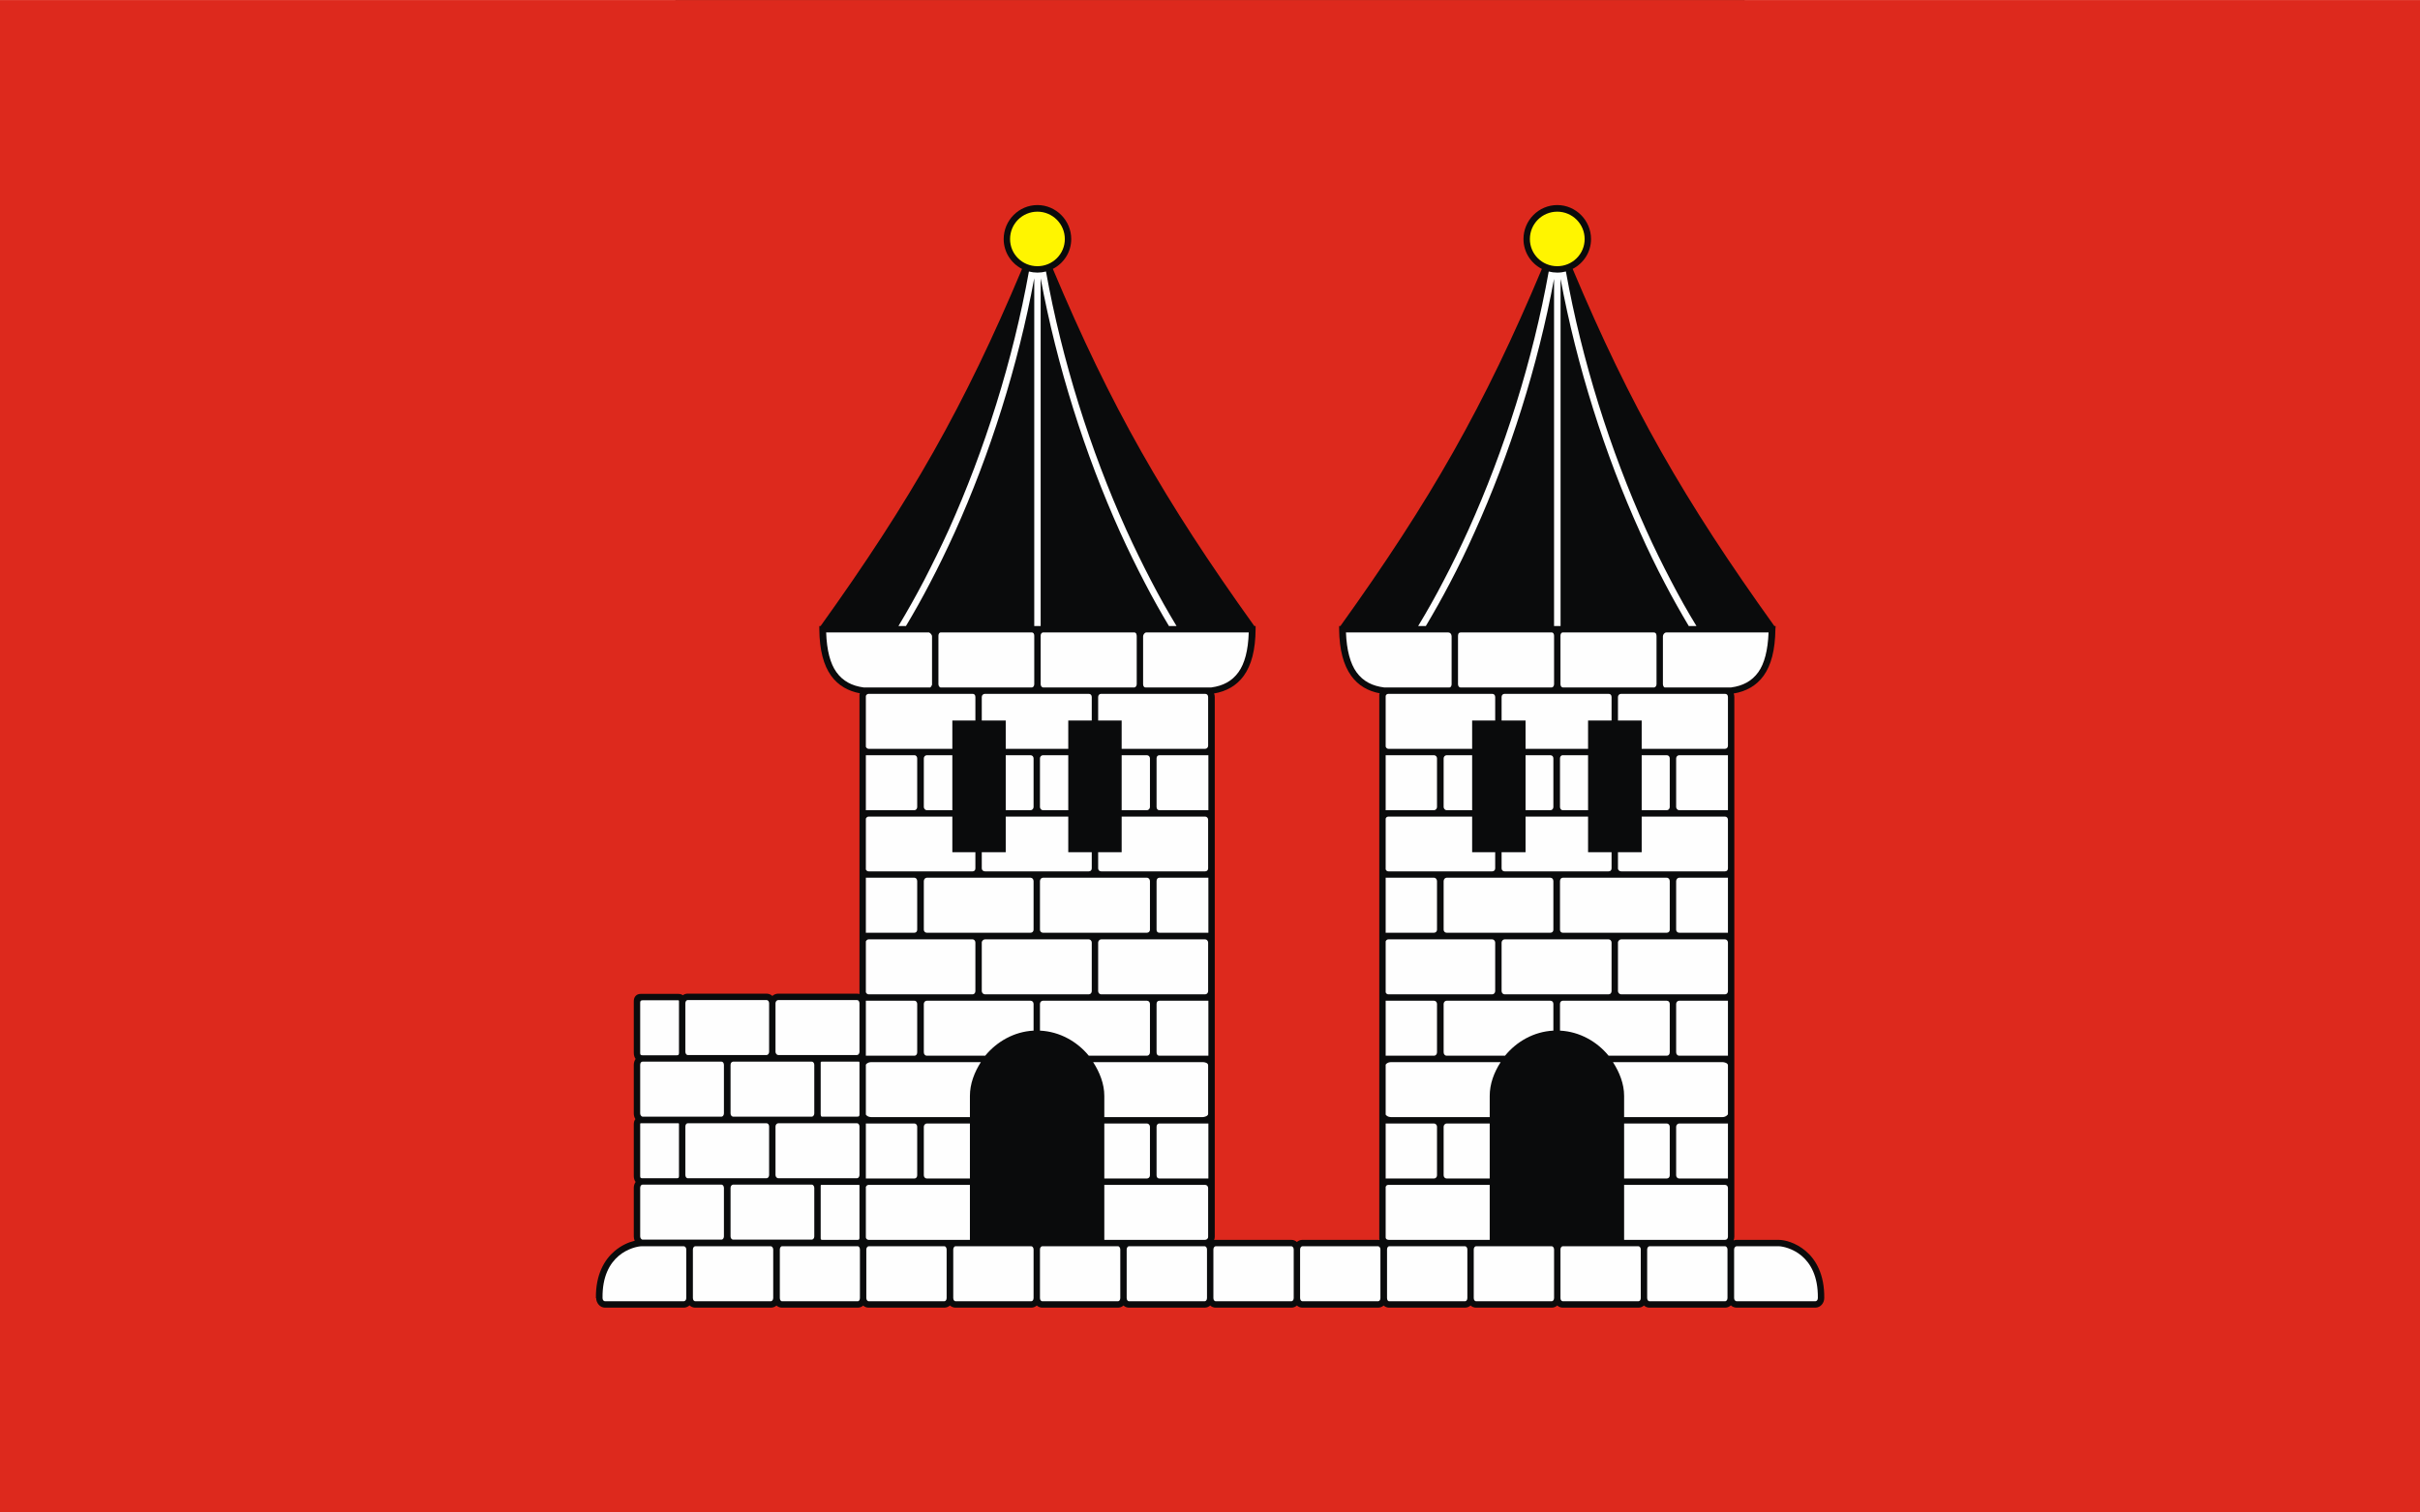
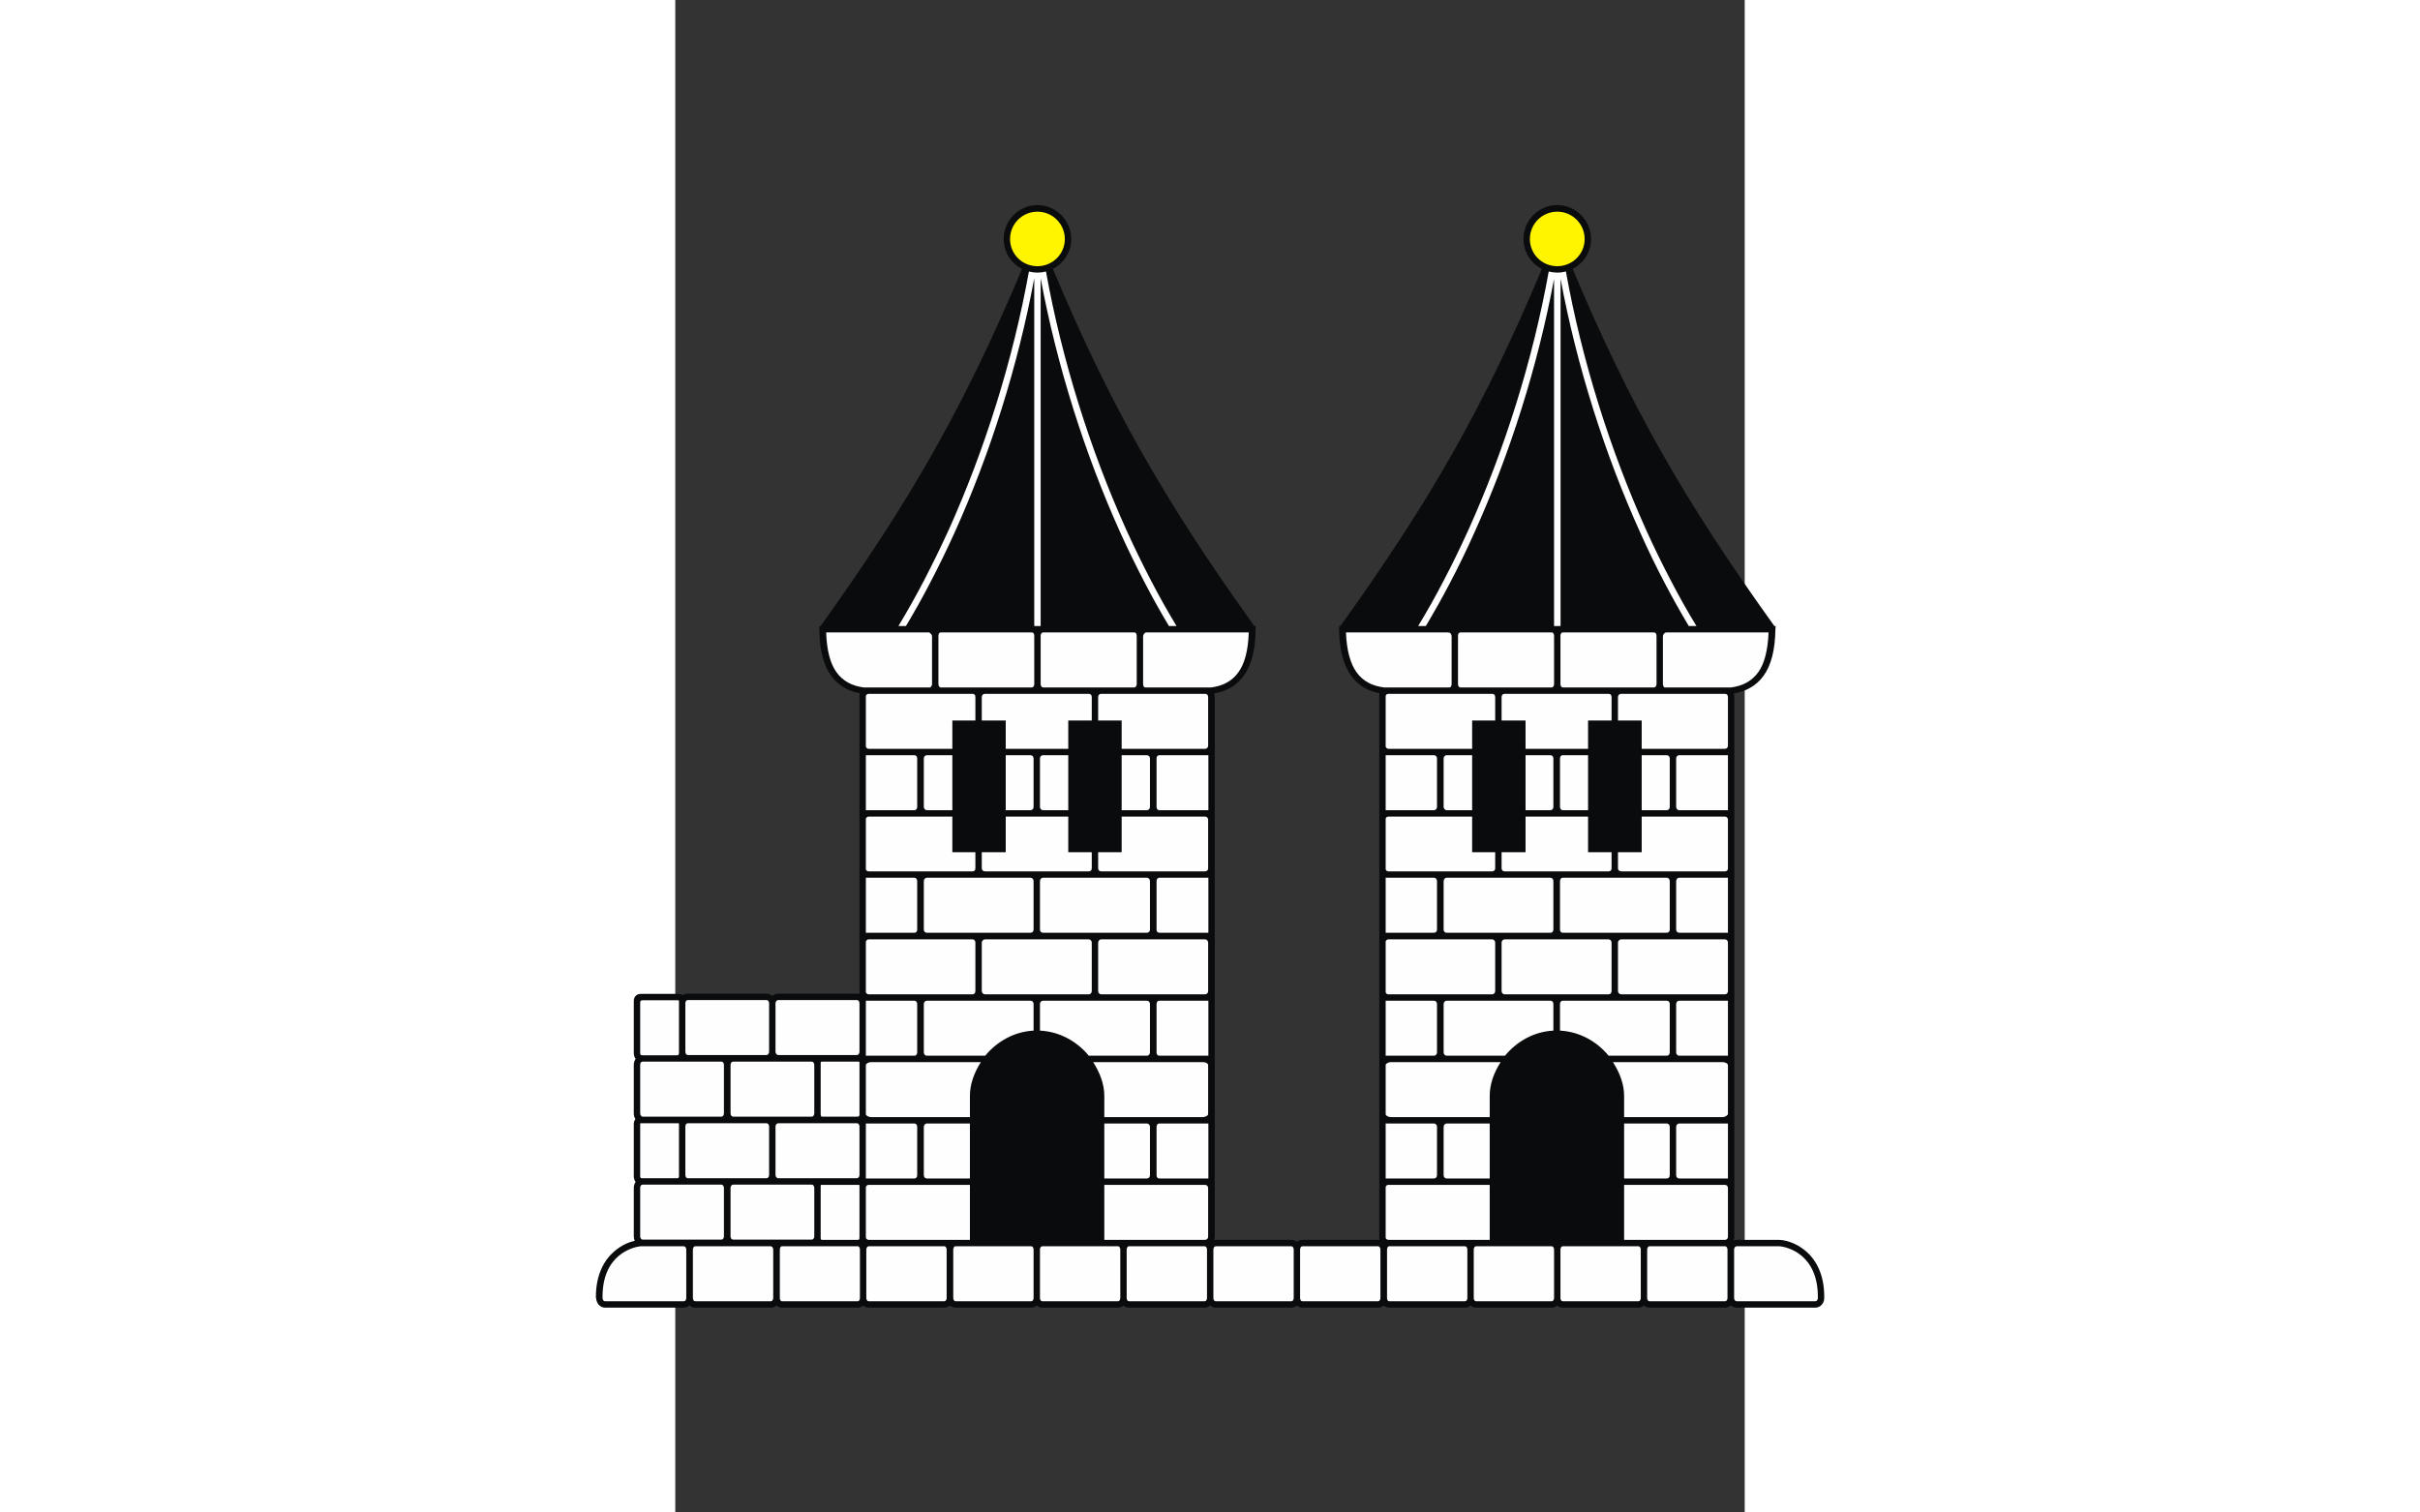
<svg xmlns="http://www.w3.org/2000/svg" xmlns:ns1="http://sodipodi.sourceforge.net/DTD/sodipodi-0.dtd" xmlns:ns2="http://www.inkscape.org/namespaces/inkscape" xml:space="preserve" width="800" height="500" style="shape-rendering:geometricPrecision; text-rendering:geometricPrecision; image-rendering:optimizeQuality; fill-rule:evenodd; clip-rule:evenodd" viewBox="0 0 210 297" id="svg2" ns1:version="0.32" ns2:version="0.45.1" ns1:docname="POL Książ Wielkopolski flag.svg" ns2:output_extension="org.inkscape.output.svg.inkscape" ns1:docbase="C:\Users\Mistrz\Desktop" version="1.0">
  <rect x="0" y="0" width="210" height="297" fill="#333333" stroke="none" />
  <ns1:namedview ns2:window-height="480" ns2:window-width="640" ns2:pageshadow="2" ns2:pageopacity="0.0" guidetolerance="10.0" gridtolerance="10.0" objecttolerance="10.0" borderopacity="1.0" bordercolor="#666666" pagecolor="#ffffff" id="base" />
  <defs id="defs4">
    <style type="text/css" id="style6">
   
    .fil1 {fill:#0A0B0C}
    .fil2 {fill:#FFF500}
    .fil0 {fill:#DD291D;fill-rule:nonzero}
    .fil3 {fill:#FEFEFE;fill-rule:nonzero}
   
  </style>
  </defs>
  <g id="Warstwa_x0020_1" transform="matrix(2.263,0,0,2.263,-132.6,-187.534)">
-     <path class="fil0" d="M 210,214.125 L 0,214.125 L 0,82.875 L 210,82.875 L 210,214.125 z M 0,214.125 L 210,214.125 L 0,214.125 z " id="path10" style="fill:#dd291d;fill-rule:nonzero" />
    <path id="path180" class="fil1" d="M 88.683,106.204 C 83.67,118.12 79.038,126.262 71.203,137.194 L 71.093,137.195 L 71.093,137.471 C 71.111,139.275 71.459,140.589 72.122,141.511 C 72.727,142.351 73.6,142.839 74.616,143.028 C 74.59,143.087 74.577,143.109 74.577,143.174 L 74.577,169.052 L 74.577,169.112 L 74.585,169.127 C 74.514,169.104 74.439,169.092 74.359,169.092 L 67.528,169.092 C 67.333,169.092 67.156,169.167 67.019,169.29 C 66.886,169.167 66.713,169.092 66.519,169.092 L 59.668,169.092 C 59.509,169.092 59.367,169.143 59.25,169.229 C 59.114,169.125 58.959,169.112 58.856,169.112 L 55.589,169.112 C 55.217,169.112 54.995,169.377 54.995,169.745 L 54.995,174.22 C 54.995,174.428 55.05,174.619 55.154,174.755 C 55.154,174.755 55.154,174.756 55.154,174.756 C 55.053,174.9 54.995,175.081 54.995,175.27 L 54.995,179.487 C 54.995,179.667 55.047,179.838 55.137,179.978 C 55.042,180.088 54.995,180.241 54.995,180.418 L 54.995,184.912 C 54.995,185.091 55.04,185.285 55.154,185.428 C 55.053,185.573 54.995,185.754 54.995,185.942 L 54.995,190.159 C 54.995,190.292 55.023,190.419 55.074,190.533 C 54.573,190.65 53.934,190.916 53.332,191.426 C 52.448,192.175 51.681,193.459 51.708,195.505 L 51.728,195.505 C 51.741,195.937 52.058,196.337 52.5,196.337 L 59.331,196.337 C 59.526,196.337 59.699,196.261 59.832,196.138 C 59.961,196.261 60.129,196.337 60.321,196.337 L 66.895,196.337 C 67.079,196.337 67.245,196.268 67.375,196.155 C 67.501,196.267 67.663,196.337 67.845,196.337 L 74.439,196.337 C 74.62,196.337 74.778,196.268 74.9,196.157 C 75.026,196.268 75.187,196.337 75.369,196.337 L 81.943,196.337 C 82.13,196.337 82.297,196.265 82.428,196.149 C 82.559,196.265 82.727,196.337 82.913,196.337 L 89.487,196.337 C 89.672,196.337 89.835,196.266 89.962,196.151 C 90.088,196.266 90.251,196.337 90.437,196.337 L 97.011,196.337 C 97.196,196.337 97.359,196.266 97.486,196.151 C 97.612,196.266 97.776,196.337 97.961,196.337 L 104.535,196.337 C 104.72,196.337 104.883,196.266 105.01,196.151 C 105.136,196.266 105.3,196.337 105.485,196.337 L 112.059,196.337 C 112.244,196.337 112.407,196.266 112.534,196.151 C 112.66,196.266 112.824,196.337 113.009,196.337 L 119.583,196.337 C 119.767,196.337 119.932,196.267 120.062,196.154 C 120.188,196.267 120.35,196.337 120.533,196.337 L 127.126,196.337 C 127.312,196.337 127.475,196.266 127.602,196.151 C 127.728,196.266 127.891,196.337 128.077,196.337 L 134.65,196.337 C 134.836,196.337 134.999,196.266 135.125,196.151 C 135.252,196.266 135.415,196.337 135.601,196.337 L 142.174,196.337 C 142.36,196.337 142.523,196.266 142.649,196.151 C 142.776,196.266 142.939,196.337 143.125,196.337 L 149.698,196.337 C 149.891,196.337 150.059,196.261 150.188,196.138 C 150.321,196.261 150.494,196.337 150.689,196.337 L 157.519,196.337 C 157.962,196.337 158.292,195.946 158.292,195.505 C 158.319,193.459 157.57,192.175 156.688,191.426 C 155.805,190.677 154.845,190.456 154.351,190.456 L 150.689,190.456 C 150.595,190.456 150.506,190.473 150.425,190.505 C 150.467,190.404 150.49,190.294 150.49,190.179 L 150.49,143.352 C 150.49,143.244 150.47,143.141 150.433,143.046 C 151.494,142.87 152.401,142.378 153.025,141.511 C 153.688,140.589 154.031,139.275 154.054,137.471 L 154.074,137.194 L 153.964,137.194 C 146.122,126.261 141.469,118.119 136.461,106.203 C 137.405,105.721 138.056,104.744 138.056,103.613 C 138.056,101.995 136.734,100.663 135.126,100.663 C 133.508,100.663 132.195,101.994 132.195,103.613 C 132.195,104.746 132.843,105.723 133.79,106.205 C 128.785,118.12 124.148,126.262 116.307,137.194 L 116.197,137.194 L 116.197,137.471 C 116.22,139.275 116.583,140.589 117.246,141.511 C 117.85,142.351 118.703,142.838 119.718,143.028 C 119.694,143.061 119.686,143.109 119.682,143.174 L 119.682,190.357 C 119.682,190.413 119.696,190.444 119.712,190.468 C 119.67,190.46 119.627,190.456 119.583,190.456 L 113.009,190.456 C 112.823,190.456 112.659,190.527 112.534,190.641 C 112.408,190.527 112.245,190.456 112.059,190.456 L 105.485,190.456 C 105.44,190.456 105.395,190.46 105.353,190.468 C 105.387,190.378 105.406,190.281 105.406,190.179 L 105.406,143.352 C 105.406,143.243 105.384,143.138 105.345,143.043 C 106.399,142.865 107.299,142.374 107.921,141.511 C 108.584,140.589 108.938,139.275 108.95,137.471 L 108.95,137.194 L 108.84,137.194 C 101.004,126.261 96.363,118.119 91.357,106.203 C 92.301,105.721 92.952,104.745 92.952,103.613 C 92.952,101.994 91.629,100.663 90.021,100.663 C 88.404,100.663 87.091,101.995 87.091,103.613 C 87.091,104.745 87.738,105.722 88.683,106.204 L 88.683,106.204 z " style="fill:#0a0b0c" />
    <path id="path180_0" class="fil2" d="M 90.021,101.237 C 91.326,101.237 92.397,102.296 92.397,103.613 C 92.397,104.921 91.326,105.969 90.021,105.969 C 88.704,105.969 87.645,104.922 87.645,103.613 C 87.645,102.296 88.704,101.237 90.021,101.237 z M 135.126,101.237 C 136.431,101.237 137.502,102.296 137.502,103.613 C 137.502,104.922 136.431,105.969 135.126,105.969 C 133.809,105.969 132.75,104.921 132.75,103.613 C 132.75,102.296 133.809,101.237 135.126,101.237 z " style="fill:#fff500" />
    <path id="path162" class="fil3" d="M 123.055,137.194 C 123.824,135.923 124.567,134.609 125.279,133.232 C 126.022,131.824 126.729,130.357 127.418,128.846 C 130.54,121.93 133.003,114.126 134.385,106.43 C 134.621,106.491 134.87,106.524 135.126,106.524 C 135.385,106.524 135.636,106.49 135.875,106.427 C 137.256,114.123 139.714,121.929 142.835,128.846 C 143.514,130.357 144.239,131.824 144.974,133.231 C 145.69,134.609 146.426,135.923 147.205,137.194 C 146.982,137.194 146.761,137.194 146.538,137.194 C 145.832,136.007 145.142,134.783 144.468,133.496 C 143.719,132.071 143.001,130.597 142.322,129.076 C 139.25,122.284 136.82,114.639 135.413,107.071 L 135.413,137.194 C 135.224,137.194 135.036,137.194 134.847,137.194 L 134.847,107.071 C 133.439,114.639 131.008,122.284 127.938,129.076 C 127.26,130.597 126.542,132.072 125.792,133.497 C 125.119,134.783 124.426,136.007 123.721,137.194 C 123.499,137.194 123.277,137.194 123.055,137.194 L 123.055,137.194 z M 144.63,159.033 C 144.794,159.033 144.887,159.18 144.887,159.33 L 144.887,163.548 C 144.887,163.7 144.777,163.805 144.63,163.805 L 140.67,163.805 C 140.667,163.805 140.663,163.805 140.66,163.805 L 139.591,163.805 C 139.587,163.805 139.584,163.805 139.581,163.805 L 135.601,163.805 C 135.464,163.805 135.363,163.702 135.363,163.548 L 135.363,159.33 C 135.363,159.154 135.466,159.037 135.595,159.033 L 135.601,159.033 L 144.63,159.033 z M 145.699,163.805 C 145.568,163.805 145.442,163.695 145.442,163.548 L 145.442,159.33 C 145.442,159.16 145.569,159.037 145.693,159.033 L 149.936,159.033 L 149.936,163.805 L 145.699,163.805 L 145.699,163.805 z M 144.452,142.52 C 144.357,142.52 144.293,142.33 144.293,142.243 L 144.293,138.085 C 144.293,137.934 144.425,137.748 144.59,137.748 L 153.461,137.748 C 153.4,139.301 153.101,140.455 152.57,141.194 C 152.008,141.975 151.228,142.384 150.214,142.52 C 150.2,142.522 150.188,142.518 150.174,142.52 C 148.266,142.52 146.359,142.52 144.452,142.52 L 144.452,142.52 z M 143.541,142.52 C 140.894,142.52 138.247,142.52 135.601,142.52 C 135.517,142.52 135.403,142.412 135.403,142.243 L 135.403,138.026 C 135.403,137.912 135.461,137.748 135.601,137.748 L 143.493,137.748 C 143.696,137.748 143.739,137.909 143.739,138.085 L 143.739,142.243 C 143.739,142.412 143.606,142.52 143.541,142.52 z M 134.651,142.52 L 130.552,142.52 C 130.549,142.52 130.546,142.52 130.542,142.52 L 129.492,142.52 C 129.489,142.52 129.486,142.52 129.483,142.52 L 126.711,142.52 C 126.628,142.52 126.516,142.416 126.513,142.251 L 126.513,142.243 L 126.513,138.085 C 126.513,137.909 126.544,137.748 126.754,137.748 L 134.651,137.748 C 134.79,137.748 134.849,137.912 134.849,138.026 L 134.849,142.243 C 134.849,142.412 134.734,142.52 134.651,142.52 z M 125.775,142.52 C 123.883,142.52 121.99,142.52 120.098,142.52 C 119.114,142.396 118.293,142.016 117.702,141.194 C 117.171,140.455 116.851,139.301 116.791,137.748 L 125.656,137.748 C 125.845,137.748 125.959,137.902 125.959,138.085 L 125.959,142.243 C 125.959,142.353 125.902,142.52 125.775,142.52 L 125.775,142.52 z M 124.434,159.033 C 124.59,159.033 124.691,159.187 124.691,159.33 L 124.691,163.548 C 124.691,163.695 124.57,163.805 124.434,163.805 L 120.236,163.805 L 120.236,159.033 L 124.434,159.033 L 124.434,159.033 z M 134.532,163.805 L 130.552,163.805 C 130.549,163.805 130.546,163.805 130.542,163.805 L 129.493,163.805 C 129.489,163.805 129.486,163.805 129.483,163.805 L 125.523,163.805 C 125.392,163.805 125.266,163.695 125.266,163.548 L 125.266,159.33 C 125.266,159.16 125.393,159.037 125.517,159.033 L 134.538,159.033 C 134.678,159.037 134.789,159.148 134.789,159.33 L 134.789,163.548 C 134.789,163.708 134.679,163.805 134.532,163.805 L 134.532,163.805 z M 149.679,153.727 C 149.838,153.727 149.936,153.851 149.936,154.004 L 149.936,158.222 C 149.936,158.386 149.831,158.479 149.679,158.479 L 140.67,158.479 C 140.534,158.479 140.393,158.38 140.393,158.222 L 140.393,156.816 L 142.452,156.816 L 142.452,153.727 L 149.679,153.727 L 149.679,153.727 z M 137.799,153.727 L 137.799,156.816 L 139.838,156.816 L 139.838,158.222 C 139.838,158.384 139.732,158.479 139.581,158.479 L 130.552,158.479 C 130.417,158.479 130.295,158.38 130.295,158.222 L 130.295,156.816 L 132.374,156.816 L 132.374,153.727 L 137.799,153.727 L 137.799,153.727 z M 127.74,153.727 L 127.74,156.816 L 129.74,156.816 L 129.74,158.222 C 129.74,158.38 129.624,158.479 129.483,158.479 L 120.474,158.479 C 120.351,158.479 120.271,158.409 120.236,158.301 L 120.236,153.905 C 120.27,153.799 120.349,153.729 120.468,153.727 L 120.474,153.727 L 127.74,153.727 L 127.74,153.727 z M 120.236,148.401 L 120.474,148.401 L 124.434,148.401 L 124.44,148.401 C 124.574,148.405 124.691,148.523 124.691,148.678 L 124.691,152.895 C 124.691,153.043 124.566,153.173 124.434,153.173 L 120.474,153.173 L 120.457,153.173 L 120.236,153.173 L 120.236,148.401 z M 127.74,148.401 L 127.74,153.173 L 125.523,153.173 C 125.397,153.173 125.266,153.043 125.266,152.895 L 125.266,148.678 C 125.266,148.523 125.388,148.405 125.517,148.401 L 125.523,148.401 L 127.74,148.401 z M 134.789,148.678 L 134.789,152.895 C 134.789,153.056 134.675,153.173 134.532,153.173 L 132.374,153.173 L 132.374,148.401 L 134.532,148.401 C 134.692,148.401 134.789,148.524 134.789,148.678 z M 137.799,148.401 L 137.799,153.173 L 135.601,153.173 C 135.469,153.173 135.363,153.05 135.363,152.895 L 135.363,148.678 C 135.363,148.537 135.446,148.401 135.601,148.401 L 137.799,148.401 z M 144.637,148.401 C 144.78,148.404 144.887,148.518 144.887,148.678 L 144.887,152.895 C 144.887,153.048 144.773,153.173 144.63,153.173 L 142.452,153.173 L 142.452,148.401 L 144.63,148.401 L 144.637,148.401 z M 149.936,148.401 L 149.936,153.173 L 145.699,153.173 C 145.573,153.173 145.442,153.043 145.442,152.895 L 145.442,148.678 C 145.442,148.523 145.565,148.405 145.693,148.401 L 145.699,148.401 L 149.936,148.401 L 149.936,148.401 z M 140.67,143.075 L 149.679,143.075 C 149.847,143.075 149.936,143.19 149.936,143.352 L 149.936,147.569 C 149.936,147.739 149.826,147.846 149.679,147.846 L 142.452,147.846 L 142.452,145.391 L 140.393,145.391 L 140.393,143.352 C 140.393,143.195 140.514,143.075 140.67,143.075 z M 130.552,143.075 L 139.581,143.075 C 139.583,143.075 139.586,143.075 139.588,143.075 C 139.738,143.078 139.838,143.177 139.838,143.352 L 139.838,145.391 L 137.799,145.391 L 137.799,147.846 L 132.374,147.846 L 132.374,145.391 L 130.295,145.391 L 130.295,143.352 C 130.295,143.2 130.394,143.075 130.552,143.075 z M 120.474,143.075 L 129.483,143.075 C 129.643,143.075 129.74,143.197 129.74,143.352 L 129.74,145.391 L 127.74,145.391 L 127.74,147.846 L 120.474,147.846 C 120.357,147.846 120.272,147.762 120.236,147.648 L 120.236,143.281 C 120.236,143.157 120.357,143.075 120.474,143.075 L 120.474,143.075 z M 144.887,180.635 L 144.887,184.853 C 144.887,185.02 144.777,185.13 144.63,185.13 L 140.927,185.13 L 140.927,180.358 L 144.63,180.358 C 144.778,180.358 144.887,180.493 144.887,180.635 L 144.887,180.635 z M 129.265,180.358 L 129.265,185.13 L 125.523,185.13 C 125.392,185.13 125.266,185.016 125.266,184.853 L 125.266,180.635 C 125.266,180.488 125.399,180.358 125.523,180.358 L 129.265,180.358 L 129.265,180.358 z M 124.434,180.358 C 124.563,180.358 124.691,180.488 124.691,180.635 L 124.691,184.853 C 124.691,185.016 124.57,185.13 124.434,185.13 C 123.034,185.13 121.635,185.13 120.236,185.13 L 120.236,180.358 L 124.434,180.358 L 124.434,180.358 z M 145.699,185.13 C 145.568,185.13 145.442,185.016 145.442,184.853 L 145.442,180.635 C 145.442,180.488 145.575,180.358 145.699,180.358 L 149.936,180.358 L 149.936,185.13 L 145.699,185.13 L 145.699,185.13 z M 149.461,175.032 C 149.607,175.032 149.936,175.107 149.936,175.309 L 149.936,179.526 C 149.936,179.578 149.899,179.625 149.817,179.685 C 149.736,179.745 149.612,179.804 149.461,179.804 L 140.927,179.804 L 140.927,177.962 C 140.927,176.923 140.53,175.924 139.957,175.032 L 149.461,175.032 L 149.461,175.032 z M 130.215,175.032 C 129.637,175.924 129.265,176.922 129.265,177.962 L 129.265,179.804 L 120.692,179.804 C 120.444,179.804 120.286,179.67 120.236,179.586 L 120.236,175.25 C 120.287,175.163 120.448,175.032 120.692,175.032 L 130.215,175.032 L 130.215,175.032 z M 120.236,169.706 L 124.434,169.706 L 124.44,169.706 C 124.574,169.709 124.691,169.828 124.691,169.983 L 124.691,174.18 C 124.691,174.353 124.575,174.477 124.434,174.477 L 120.236,174.477 L 120.236,169.706 L 120.236,169.706 z M 134.532,169.706 L 134.539,169.706 C 134.683,169.709 134.789,169.815 134.789,169.983 L 134.789,172.299 C 133.09,172.387 131.595,173.247 130.592,174.477 L 125.523,174.477 C 125.388,174.477 125.266,174.353 125.266,174.18 L 125.266,169.983 C 125.266,169.828 125.388,169.709 125.517,169.706 L 134.532,169.706 z M 139.581,169.706 L 140.67,169.706 L 144.63,169.706 L 144.637,169.706 C 144.781,169.709 144.887,169.823 144.887,169.983 L 144.887,174.18 C 144.887,174.358 144.781,174.477 144.63,174.477 L 139.581,174.477 C 138.57,173.246 137.072,172.387 135.363,172.299 L 135.363,169.983 C 135.363,169.821 135.461,169.709 135.595,169.706 L 139.581,169.706 z M 149.936,169.706 L 149.936,174.477 L 145.699,174.477 C 145.564,174.477 145.442,174.353 145.442,174.18 L 145.442,169.983 C 145.442,169.828 145.564,169.709 145.693,169.706 L 149.936,169.706 L 149.936,169.706 z M 140.67,164.379 L 149.679,164.379 C 149.681,164.379 149.683,164.379 149.685,164.379 C 149.823,164.383 149.936,164.505 149.936,164.657 L 149.936,168.874 C 149.936,169.028 149.826,169.151 149.679,169.151 L 140.67,169.151 C 140.539,169.151 140.393,169.022 140.393,168.874 L 140.393,164.657 C 140.393,164.509 140.545,164.379 140.67,164.379 L 140.67,164.379 z M 130.552,164.379 L 139.581,164.379 C 139.583,164.379 139.585,164.379 139.587,164.379 C 139.725,164.383 139.838,164.508 139.838,164.657 L 139.838,168.874 C 139.838,169.025 139.728,169.151 139.581,169.151 L 130.552,169.151 C 130.422,169.151 130.295,169.021 130.295,168.874 L 130.295,164.657 C 130.295,164.51 130.428,164.379 130.552,164.379 z M 120.474,164.379 L 129.483,164.379 C 129.613,164.379 129.74,164.509 129.74,164.657 L 129.74,168.874 C 129.74,169.022 129.619,169.151 129.483,169.151 L 120.474,169.151 C 120.357,169.151 120.27,169.074 120.236,168.973 L 120.236,164.558 C 120.27,164.455 120.364,164.379 120.474,164.379 L 120.474,164.379 z M 120.355,195.505 L 120.355,191.288 C 120.355,191.121 120.45,191.014 120.529,191.01 L 127.131,191.01 C 127.216,191.014 127.325,191.121 127.325,191.288 L 127.325,195.505 C 127.325,195.684 127.218,195.782 127.127,195.782 L 120.533,195.782 C 120.447,195.782 120.355,195.684 120.355,195.505 L 120.355,195.505 z M 128.073,191.01 C 130.265,191.01 132.458,191.01 134.651,191.01 C 134.731,191.01 134.849,191.118 134.849,191.288 L 134.849,195.505 C 134.849,195.684 134.737,195.782 134.651,195.782 L 128.077,195.782 C 127.986,195.782 127.879,195.686 127.879,195.505 L 127.879,191.288 C 127.879,191.119 127.987,191.014 128.073,191.01 z M 135.601,191.01 L 142.175,191.01 L 142.179,191.01 C 142.264,191.014 142.373,191.121 142.373,191.288 L 142.373,195.505 C 142.373,195.684 142.266,195.782 142.175,195.782 L 135.601,195.782 C 135.51,195.782 135.403,195.684 135.403,195.505 L 135.403,191.288 C 135.403,191.118 135.515,191.01 135.601,191.01 L 135.601,191.01 z M 149.679,191.01 C 149.815,191.01 149.897,191.167 149.897,191.288 L 149.897,195.505 C 149.897,195.68 149.778,195.782 149.699,195.782 L 143.125,195.782 C 143.034,195.782 142.927,195.684 142.927,195.505 L 142.927,191.288 C 142.927,191.121 143.035,191.014 143.121,191.01 L 149.679,191.01 z M 105.287,195.505 L 105.287,191.288 C 105.287,191.119 105.399,191.01 105.485,191.01 L 112.059,191.01 C 112.145,191.01 112.257,191.118 112.257,191.288 L 112.257,195.505 C 112.257,195.684 112.15,195.782 112.059,195.782 L 105.485,195.782 C 105.394,195.782 105.287,195.684 105.287,195.505 z M 113.009,191.01 L 119.583,191.01 C 119.669,191.01 119.781,191.118 119.781,191.288 L 119.781,195.505 C 119.781,195.684 119.674,195.782 119.583,195.782 L 113.009,195.782 C 112.918,195.782 112.811,195.684 112.811,195.505 L 112.811,191.288 C 112.811,191.119 112.923,191.01 113.009,191.01 z M 120.474,185.684 L 129.265,185.684 L 129.265,190.456 L 120.533,190.456 C 120.372,190.456 120.236,190.403 120.236,190.224 L 120.236,185.862 C 120.273,185.744 120.349,185.684 120.474,185.684 z M 140.927,185.684 L 149.679,185.684 C 149.681,185.684 149.683,185.684 149.686,185.684 C 149.829,185.688 149.936,185.8 149.936,185.961 L 149.936,190.179 C 149.936,190.348 149.826,190.456 149.679,190.456 L 140.927,190.456 L 140.927,185.684 L 140.927,185.684 z M 150.689,191.01 L 154.352,191.01 C 154.653,191.01 155.566,191.192 156.332,191.842 C 157.097,192.492 157.763,193.597 157.738,195.505 C 157.738,195.68 157.629,195.782 157.52,195.782 L 150.689,195.782 C 150.586,195.782 150.471,195.677 150.471,195.505 L 150.471,191.288 C 150.471,191.125 150.591,191.01 150.689,191.01 L 150.689,191.01 z M 70.444,185.664 C 70.578,185.669 70.657,185.825 70.657,185.942 L 70.657,190.159 L 70.657,190.167 C 70.653,190.326 70.538,190.436 70.439,190.436 L 63.608,190.436 C 63.508,190.436 63.391,190.323 63.391,190.159 L 63.391,185.942 C 63.391,185.78 63.505,185.668 63.604,185.664 L 70.444,185.664 L 70.444,185.664 z M 63.608,174.992 L 70.439,174.992 C 70.583,174.992 70.657,175.146 70.657,175.269 L 70.657,179.487 C 70.657,179.603 70.576,179.764 70.439,179.764 C 69.136,179.764 67.832,179.764 66.528,179.764 C 66.525,179.764 66.522,179.764 66.519,179.764 L 63.608,179.764 C 63.508,179.764 63.391,179.651 63.391,179.487 L 63.391,175.269 C 63.391,175.095 63.503,174.992 63.608,174.992 L 63.608,174.992 z M 55.743,185.664 L 62.623,185.664 C 62.708,185.668 62.816,185.786 62.816,185.942 L 62.816,190.159 C 62.816,190.317 62.705,190.436 62.618,190.436 L 55.748,190.436 C 55.678,190.436 55.55,190.317 55.55,190.159 L 55.55,185.942 C 55.55,185.775 55.645,185.668 55.743,185.664 z M 58.916,174.141 C 58.916,174.292 58.937,174.438 58.731,174.438 L 55.748,174.438 C 55.59,174.438 55.55,174.404 55.55,174.22 L 55.55,169.863 C 55.55,169.714 55.624,169.666 55.76,169.666 L 58.835,169.666 C 58.907,169.666 58.916,169.692 58.916,169.758 L 58.916,174.141 L 58.916,174.141 z M 66.737,169.923 L 66.737,174.141 C 66.737,174.304 66.62,174.418 66.519,174.418 L 59.668,174.418 C 59.581,174.418 59.47,174.304 59.47,174.141 L 59.47,169.923 C 59.47,169.75 59.577,169.646 59.668,169.646 L 66.519,169.646 C 66.624,169.646 66.737,169.75 66.737,169.923 z M 62.618,179.764 C 60.328,179.764 58.038,179.764 55.748,179.764 C 55.678,179.764 55.55,179.645 55.55,179.487 L 55.55,175.269 C 55.55,175.093 55.64,174.995 55.743,174.992 C 55.745,174.992 55.746,174.992 55.748,174.992 L 62.618,174.992 C 62.71,174.992 62.816,175.101 62.816,175.269 L 62.816,179.487 C 62.816,179.645 62.705,179.764 62.618,179.764 z M 58.916,184.833 C 58.916,184.994 58.932,185.11 58.725,185.11 L 55.748,185.11 C 55.603,185.11 55.55,185.088 55.55,184.912 L 55.55,180.426 C 55.55,180.367 55.548,180.338 55.612,180.338 L 58.856,180.338 C 58.909,180.344 58.911,180.339 58.916,180.417 L 58.916,184.833 L 58.916,184.833 z M 66.737,180.615 L 66.737,184.833 C 66.737,184.996 66.62,185.11 66.519,185.11 L 59.668,185.11 C 59.581,185.11 59.47,184.996 59.47,184.833 L 59.47,180.615 C 59.47,180.441 59.577,180.338 59.668,180.338 L 66.519,180.338 C 66.624,180.338 66.737,180.441 66.737,180.615 z M 55.669,191.01 L 59.331,191.01 C 59.433,191.01 59.549,191.124 59.549,191.288 L 59.549,195.505 C 59.549,195.679 59.438,195.782 59.331,195.782 L 52.501,195.782 C 52.394,195.782 52.288,195.689 52.283,195.505 C 52.257,193.597 52.922,192.492 53.688,191.842 C 54.455,191.192 55.372,191.01 55.669,191.01 L 55.669,191.01 z M 67.093,191.288 L 67.093,195.505 C 67.093,195.679 66.972,195.782 66.895,195.782 L 60.322,195.782 C 60.23,195.782 60.123,195.684 60.123,195.505 L 60.123,191.288 C 60.123,191.119 60.236,191.01 60.322,191.01 L 66.895,191.01 C 66.966,191.01 67.093,191.124 67.093,191.288 z M 74.443,191.01 C 74.517,191.014 74.617,191.121 74.617,191.288 L 74.617,195.505 C 74.617,195.684 74.519,195.782 74.439,195.782 L 67.846,195.782 C 67.77,195.782 67.667,195.684 67.667,195.505 L 67.667,191.288 C 67.667,191.118 67.775,191.01 67.846,191.01 L 74.443,191.01 L 74.443,191.01 z M 84.161,185.684 L 84.161,190.456 L 75.37,190.456 C 75.259,190.456 75.132,190.355 75.132,190.238 L 75.132,185.862 C 75.176,185.762 75.253,185.684 75.37,185.684 L 84.161,185.684 z M 104.535,190.456 C 101.631,190.456 98.727,190.456 95.823,190.456 L 95.823,185.684 L 104.575,185.684 C 104.723,185.684 104.832,185.818 104.832,185.961 L 104.832,190.179 C 104.832,190.362 104.702,190.456 104.535,190.456 L 104.535,190.456 z M 71.282,185.684 L 74.526,185.684 C 74.582,185.684 74.578,185.716 74.578,185.763 L 74.578,190.238 C 74.578,190.35 74.574,190.456 74.439,190.456 L 71.359,190.456 C 71.213,190.456 71.212,190.406 71.212,190.238 L 71.212,185.763 C 71.212,185.699 71.222,185.684 71.282,185.684 z M 75.37,191.01 L 81.943,191.01 C 82.073,191.01 82.141,191.183 82.141,191.288 L 82.141,195.505 C 82.141,195.684 82.035,195.782 81.943,195.782 L 75.37,195.782 C 75.29,195.782 75.171,195.68 75.171,195.505 L 75.171,191.288 C 75.171,191.123 75.295,191.01 75.37,191.01 z M 82.913,191.01 L 89.487,191.01 C 89.573,191.01 89.685,191.118 89.685,191.288 L 89.685,195.505 C 89.685,195.684 89.579,195.782 89.487,195.782 L 82.913,195.782 C 82.822,195.782 82.715,195.684 82.715,195.505 L 82.715,191.288 C 82.715,191.182 82.784,191.01 82.913,191.01 z M 90.437,191.01 L 97.011,191.01 C 97.14,191.01 97.209,191.183 97.209,191.288 L 97.209,195.505 C 97.209,195.684 97.102,195.782 97.011,195.782 L 90.437,195.782 C 90.345,195.782 90.239,195.684 90.239,195.505 L 90.239,191.288 C 90.239,191.118 90.35,191.01 90.437,191.01 z M 97.961,191.01 L 104.535,191.01 C 104.536,191.01 104.538,191.01 104.539,191.01 C 104.624,191.014 104.733,191.121 104.733,191.288 L 104.733,195.505 C 104.733,195.684 104.626,195.782 104.535,195.782 L 97.961,195.782 C 97.87,195.782 97.763,195.684 97.763,195.505 L 97.763,191.288 C 97.763,191.183 97.831,191.01 97.961,191.01 L 97.961,191.01 z M 75.132,169.706 L 79.349,169.706 C 79.5,169.706 79.587,169.846 79.587,169.983 L 79.587,174.18 C 79.587,174.357 79.484,174.477 79.349,174.477 L 75.132,174.477 L 75.132,169.706 L 75.132,169.706 z M 84.161,179.804 C 81.303,179.804 78.445,179.804 75.587,179.804 C 75.348,179.804 75.182,179.671 75.132,179.586 L 75.132,179.578 C 75.132,179.577 75.132,179.575 75.132,179.574 C 75.132,179.572 75.132,179.571 75.132,179.57 C 75.132,179.569 75.132,179.567 75.132,179.566 L 75.132,175.25 C 75.183,175.162 75.352,175.032 75.587,175.032 L 85.111,175.032 C 84.543,175.923 84.161,176.921 84.161,177.962 L 84.161,179.804 L 84.161,179.804 z M 75.132,180.358 L 79.349,180.358 C 79.351,180.358 79.353,180.358 79.355,180.358 C 79.477,180.362 79.587,180.486 79.587,180.635 L 79.587,184.853 C 79.587,185.02 79.48,185.13 79.349,185.13 L 75.132,185.13 L 75.132,180.358 L 75.132,180.358 z M 100.595,174.477 C 100.443,174.477 100.357,174.364 100.357,174.18 L 100.357,169.983 C 100.357,169.835 100.432,169.706 100.595,169.706 L 104.852,169.706 L 104.852,174.477 L 100.595,174.477 L 100.595,174.477 z M 90.239,172.299 L 90.239,169.983 C 90.239,169.827 90.356,169.709 90.49,169.706 L 90.497,169.706 L 99.532,169.706 C 99.666,169.709 99.783,169.828 99.783,169.983 L 99.783,174.18 C 99.783,174.353 99.666,174.477 99.525,174.477 L 94.477,174.477 C 93.46,173.243 91.955,172.381 90.239,172.299 L 90.239,172.299 z M 80.412,169.706 L 89.434,169.706 C 89.568,169.709 89.685,169.821 89.685,169.983 L 89.685,172.299 C 87.993,172.388 86.499,173.248 85.487,174.477 L 80.418,174.477 C 80.283,174.477 80.161,174.354 80.161,174.18 L 80.161,169.983 C 80.161,169.827 80.283,169.709 80.412,169.706 z M 67.529,169.646 L 74.36,169.646 C 74.466,169.646 74.574,169.745 74.578,169.915 C 74.578,169.918 74.578,169.921 74.578,169.923 L 74.578,174.141 C 74.578,174.143 74.578,174.146 74.578,174.148 C 74.574,174.309 74.462,174.418 74.36,174.418 L 67.529,174.418 C 67.427,174.418 67.291,174.299 67.291,174.141 L 67.291,169.923 C 67.291,169.755 67.423,169.646 67.529,169.646 z M 71.306,174.992 L 74.538,174.992 C 74.581,174.992 74.578,175.097 74.578,175.131 L 74.578,179.566 C 74.578,179.746 74.519,179.764 74.36,179.764 L 71.291,179.764 C 71.236,179.726 71.212,179.627 71.212,179.566 L 71.212,175.091 C 71.212,175.014 71.227,174.992 71.306,174.992 L 71.306,174.992 z M 94.853,175.032 L 104.357,175.032 C 104.358,175.032 104.359,175.032 104.36,175.032 C 104.361,175.032 104.362,175.032 104.364,175.032 C 104.527,175.033 104.832,175.092 104.832,175.309 L 104.832,179.526 C 104.832,179.715 104.498,179.804 104.357,179.804 C 101.512,179.804 98.667,179.804 95.823,179.804 L 95.823,177.962 C 95.823,176.923 95.426,175.924 94.853,175.032 z M 100.595,180.358 L 104.852,180.358 L 104.852,185.13 L 100.595,185.13 C 100.447,185.13 100.357,185.027 100.357,184.853 L 100.357,180.635 C 100.357,180.495 100.44,180.358 100.595,180.358 L 100.595,180.358 z M 95.823,180.358 L 99.525,180.358 C 99.655,180.358 99.783,180.488 99.783,180.635 L 99.783,184.853 C 99.783,185.016 99.662,185.13 99.525,185.13 L 95.823,185.13 L 95.823,180.358 L 95.823,180.358 z M 80.418,180.358 L 84.161,180.358 L 84.161,185.13 L 80.418,185.13 C 80.287,185.13 80.161,185.016 80.161,184.853 L 80.161,180.635 C 80.161,180.488 80.294,180.358 80.418,180.358 L 80.418,180.358 z M 67.529,180.338 L 74.36,180.338 C 74.506,180.338 74.578,180.491 74.578,180.615 L 74.578,184.833 C 74.578,184.835 74.578,184.838 74.578,184.84 C 74.574,185.001 74.462,185.11 74.36,185.11 L 67.529,185.11 C 67.427,185.11 67.291,184.991 67.291,184.833 L 67.291,180.615 C 67.291,180.447 67.423,180.338 67.529,180.338 z M 89.427,159.033 L 89.434,159.033 C 89.563,159.037 89.685,159.154 89.685,159.33 L 89.685,163.548 C 89.685,163.702 89.564,163.805 89.427,163.805 L 85.468,163.805 C 85.464,163.805 85.461,163.805 85.458,163.805 C 83.778,163.805 82.098,163.805 80.418,163.805 C 80.287,163.805 80.161,163.695 80.161,163.548 L 80.161,159.33 C 80.161,159.16 80.288,159.037 80.413,159.033 L 80.418,159.033 L 89.427,159.033 L 89.427,159.033 z M 75.37,164.379 L 84.398,164.379 C 84.4,164.379 84.402,164.379 84.404,164.379 C 84.526,164.383 84.636,164.506 84.636,164.657 L 84.636,168.874 C 84.636,169.028 84.529,169.151 84.398,169.151 L 75.37,169.151 C 75.267,169.151 75.18,169.073 75.132,168.973 L 75.132,164.558 C 75.175,164.469 75.264,164.379 75.37,164.379 L 75.37,164.379 z M 79.355,159.033 C 79.479,159.037 79.587,159.156 79.587,159.33 L 79.587,163.548 C 79.587,163.699 79.48,163.805 79.349,163.805 L 75.132,163.805 L 75.132,159.033 L 79.355,159.033 L 79.355,159.033 z M 90.49,159.033 L 99.525,159.033 C 99.682,159.033 99.783,159.187 99.783,159.33 L 99.783,163.548 C 99.783,163.695 99.662,163.805 99.525,163.805 C 97.846,163.805 96.166,163.805 94.486,163.805 C 94.483,163.805 94.48,163.805 94.477,163.805 L 90.497,163.805 C 90.36,163.805 90.239,163.695 90.239,163.548 L 90.239,159.33 C 90.239,159.16 90.361,159.037 90.49,159.033 L 90.49,159.033 z M 100.588,159.033 L 104.852,159.033 L 104.852,163.805 L 100.595,163.805 C 100.447,163.805 100.357,163.706 100.357,163.548 L 100.357,159.33 C 100.357,159.15 100.449,159.037 100.588,159.033 L 100.588,159.033 z M 85.468,164.379 L 94.477,164.379 C 94.479,164.379 94.48,164.379 94.482,164.379 C 94.61,164.383 94.734,164.505 94.734,164.657 L 94.734,168.874 C 94.734,169.028 94.613,169.151 94.477,169.151 L 85.468,169.151 C 85.331,169.151 85.19,169.022 85.19,168.874 L 85.19,164.657 C 85.19,164.509 85.338,164.379 85.468,164.379 L 85.468,164.379 z M 95.546,164.379 L 104.575,164.379 C 104.704,164.379 104.832,164.51 104.832,164.657 L 104.832,168.874 C 104.832,169.021 104.711,169.151 104.575,169.151 L 95.546,169.151 C 95.415,169.151 95.288,169.021 95.288,168.874 L 95.288,164.657 C 95.288,164.51 95.422,164.379 95.546,164.379 z M 100.595,153.173 C 100.452,153.173 100.357,153.054 100.357,152.895 L 100.357,148.678 C 100.357,148.53 100.432,148.401 100.595,148.401 L 104.852,148.401 L 104.852,153.173 L 100.595,153.173 z M 82.636,148.401 L 82.636,153.173 L 80.418,153.173 C 80.291,153.173 80.161,153.044 80.161,152.895 L 80.161,148.678 C 80.161,148.523 80.283,148.405 80.412,148.401 L 80.418,148.401 L 82.636,148.401 z M 89.685,148.678 L 89.685,152.895 C 89.685,153.05 89.56,153.173 89.427,153.173 L 87.269,153.173 L 87.269,148.401 L 89.427,148.401 C 89.58,148.401 89.685,148.532 89.685,148.678 z M 85.19,158.222 L 85.19,156.816 L 87.269,156.816 L 87.269,153.727 L 92.695,153.727 L 92.695,156.816 L 94.734,156.816 L 94.734,158.222 C 94.734,158.386 94.618,158.479 94.477,158.479 L 85.468,158.479 C 85.326,158.479 85.19,158.38 85.19,158.222 z M 79.349,148.401 C 79.5,148.401 79.587,148.541 79.587,148.678 L 79.587,152.895 C 79.587,153.048 79.476,153.173 79.349,153.173 L 75.37,153.173 C 75.364,153.173 75.359,153.173 75.353,153.173 L 75.132,153.173 L 75.132,148.401 L 79.349,148.401 z M 90.497,148.401 L 92.695,148.401 L 92.695,153.173 L 90.497,153.173 C 90.365,153.173 90.239,153.043 90.239,152.895 L 90.239,148.678 C 90.239,148.535 90.347,148.401 90.497,148.401 z M 97.328,148.401 L 99.525,148.401 C 99.674,148.401 99.783,148.535 99.783,148.678 L 99.783,152.895 C 99.783,153.043 99.658,153.173 99.525,153.173 L 97.328,153.173 L 97.328,148.401 z M 75.37,153.727 L 82.636,153.727 L 82.636,156.816 L 84.636,156.816 L 84.636,158.222 C 84.636,158.386 84.534,158.479 84.398,158.479 L 75.37,158.479 C 75.272,158.479 75.18,158.423 75.132,158.321 L 75.132,153.905 C 75.177,153.809 75.257,153.727 75.37,153.727 L 75.37,153.727 z M 97.328,153.727 L 104.575,153.727 C 104.577,153.727 104.579,153.727 104.581,153.727 C 104.714,153.731 104.832,153.845 104.832,154.004 L 104.832,158.222 C 104.832,158.38 104.716,158.479 104.575,158.479 L 95.546,158.479 C 95.41,158.479 95.288,158.38 95.288,158.222 L 95.288,156.816 L 97.328,156.816 L 97.328,153.727 L 97.328,153.727 z M 85.19,145.391 L 85.19,143.352 C 85.19,143.192 85.31,143.075 85.468,143.075 L 94.477,143.075 C 94.639,143.075 94.734,143.194 94.734,143.352 L 94.734,145.391 L 92.695,145.391 L 92.695,147.846 L 87.269,147.846 L 87.269,145.391 L 85.19,145.391 z M 75.37,143.075 C 78.381,143.075 81.394,143.075 84.405,143.075 C 84.539,143.078 84.636,143.175 84.636,143.352 L 84.636,145.391 L 82.636,145.391 L 82.636,147.846 L 75.37,147.846 C 75.267,147.846 75.181,147.776 75.132,147.668 L 75.132,143.253 C 75.177,143.155 75.255,143.075 75.37,143.075 L 75.37,143.075 z M 95.539,143.075 C 98.551,143.075 101.563,143.075 104.575,143.075 C 104.734,143.075 104.832,143.197 104.832,143.352 L 104.832,147.569 C 104.832,147.733 104.711,147.846 104.575,147.846 L 97.328,147.846 L 97.328,145.391 L 95.288,145.391 L 95.288,143.352 C 95.288,143.181 95.404,143.078 95.539,143.075 z M 71.687,137.748 L 80.616,137.748 C 80.615,137.75 80.691,137.78 80.755,137.847 C 80.821,137.917 80.874,138.004 80.874,138.085 L 80.874,142.243 L 80.874,142.302 C 80.874,142.268 80.839,142.378 80.795,142.441 C 80.751,142.504 80.709,142.52 80.716,142.52 C 78.802,142.52 76.888,142.52 74.974,142.52 C 74.96,142.518 74.948,142.522 74.934,142.52 C 73.924,142.384 73.139,141.975 72.578,141.194 C 72.044,140.452 71.741,139.311 71.687,137.748 L 71.687,137.748 z M 81.604,137.748 L 89.551,137.748 C 89.641,137.751 89.744,137.844 89.744,138.026 L 89.744,142.243 C 89.744,142.412 89.63,142.52 89.546,142.52 L 81.606,142.52 C 81.555,142.52 81.432,142.415 81.428,142.251 L 81.428,142.243 L 81.428,138.085 L 81.428,138.026 C 81.428,137.844 81.542,137.751 81.604,137.748 z M 90.493,137.748 L 98.44,137.748 C 98.601,137.755 98.635,137.96 98.635,138.085 L 98.635,142.243 C 98.635,142.412 98.503,142.52 98.436,142.52 L 95.546,142.52 L 94.477,142.52 L 90.497,142.52 C 90.431,142.52 90.299,142.412 90.299,142.243 L 90.299,138.026 C 90.299,137.844 90.419,137.751 90.493,137.748 L 90.493,137.748 z M 99.464,137.748 L 108.356,137.748 C 108.307,139.311 107.999,140.452 107.465,141.194 C 106.904,141.974 106.124,142.384 105.109,142.52 C 105.096,142.522 105.083,142.518 105.07,142.52 C 104.936,142.52 104.768,142.52 104.575,142.52 C 103.177,142.52 100.419,142.52 99.398,142.52 C 99.242,142.52 99.189,142.364 99.189,142.238 L 99.189,138.085 C 99.189,137.952 99.315,137.748 99.464,137.748 z M 77.958,137.194 C 78.721,135.923 79.463,134.609 80.183,133.232 C 80.907,131.824 81.632,130.357 82.322,128.846 C 85.434,121.93 87.896,114.125 89.28,106.43 C 89.517,106.491 89.765,106.524 90.022,106.524 C 90.277,106.524 90.525,106.491 90.762,106.429 C 92.147,114.125 94.609,121.929 97.731,128.846 C 98.42,130.357 99.135,131.824 99.867,133.231 C 100.579,134.609 101.322,135.923 102.091,137.194 L 101.433,137.194 C 100.721,136.007 100.034,134.783 99.365,133.496 C 98.622,132.071 97.897,130.597 97.207,129.076 C 94.137,122.27 91.706,114.606 90.3,107.022 L 90.3,137.194 L 89.743,137.194 L 89.743,107.015 C 88.338,114.601 85.906,122.268 82.835,129.076 C 82.145,130.597 81.427,132.072 80.678,133.497 C 80.008,134.783 79.321,136.007 78.61,137.194 L 77.958,137.194 L 77.958,137.194 z " style="fill:#fefefe;fill-rule:nonzero" />
  </g>
</svg>